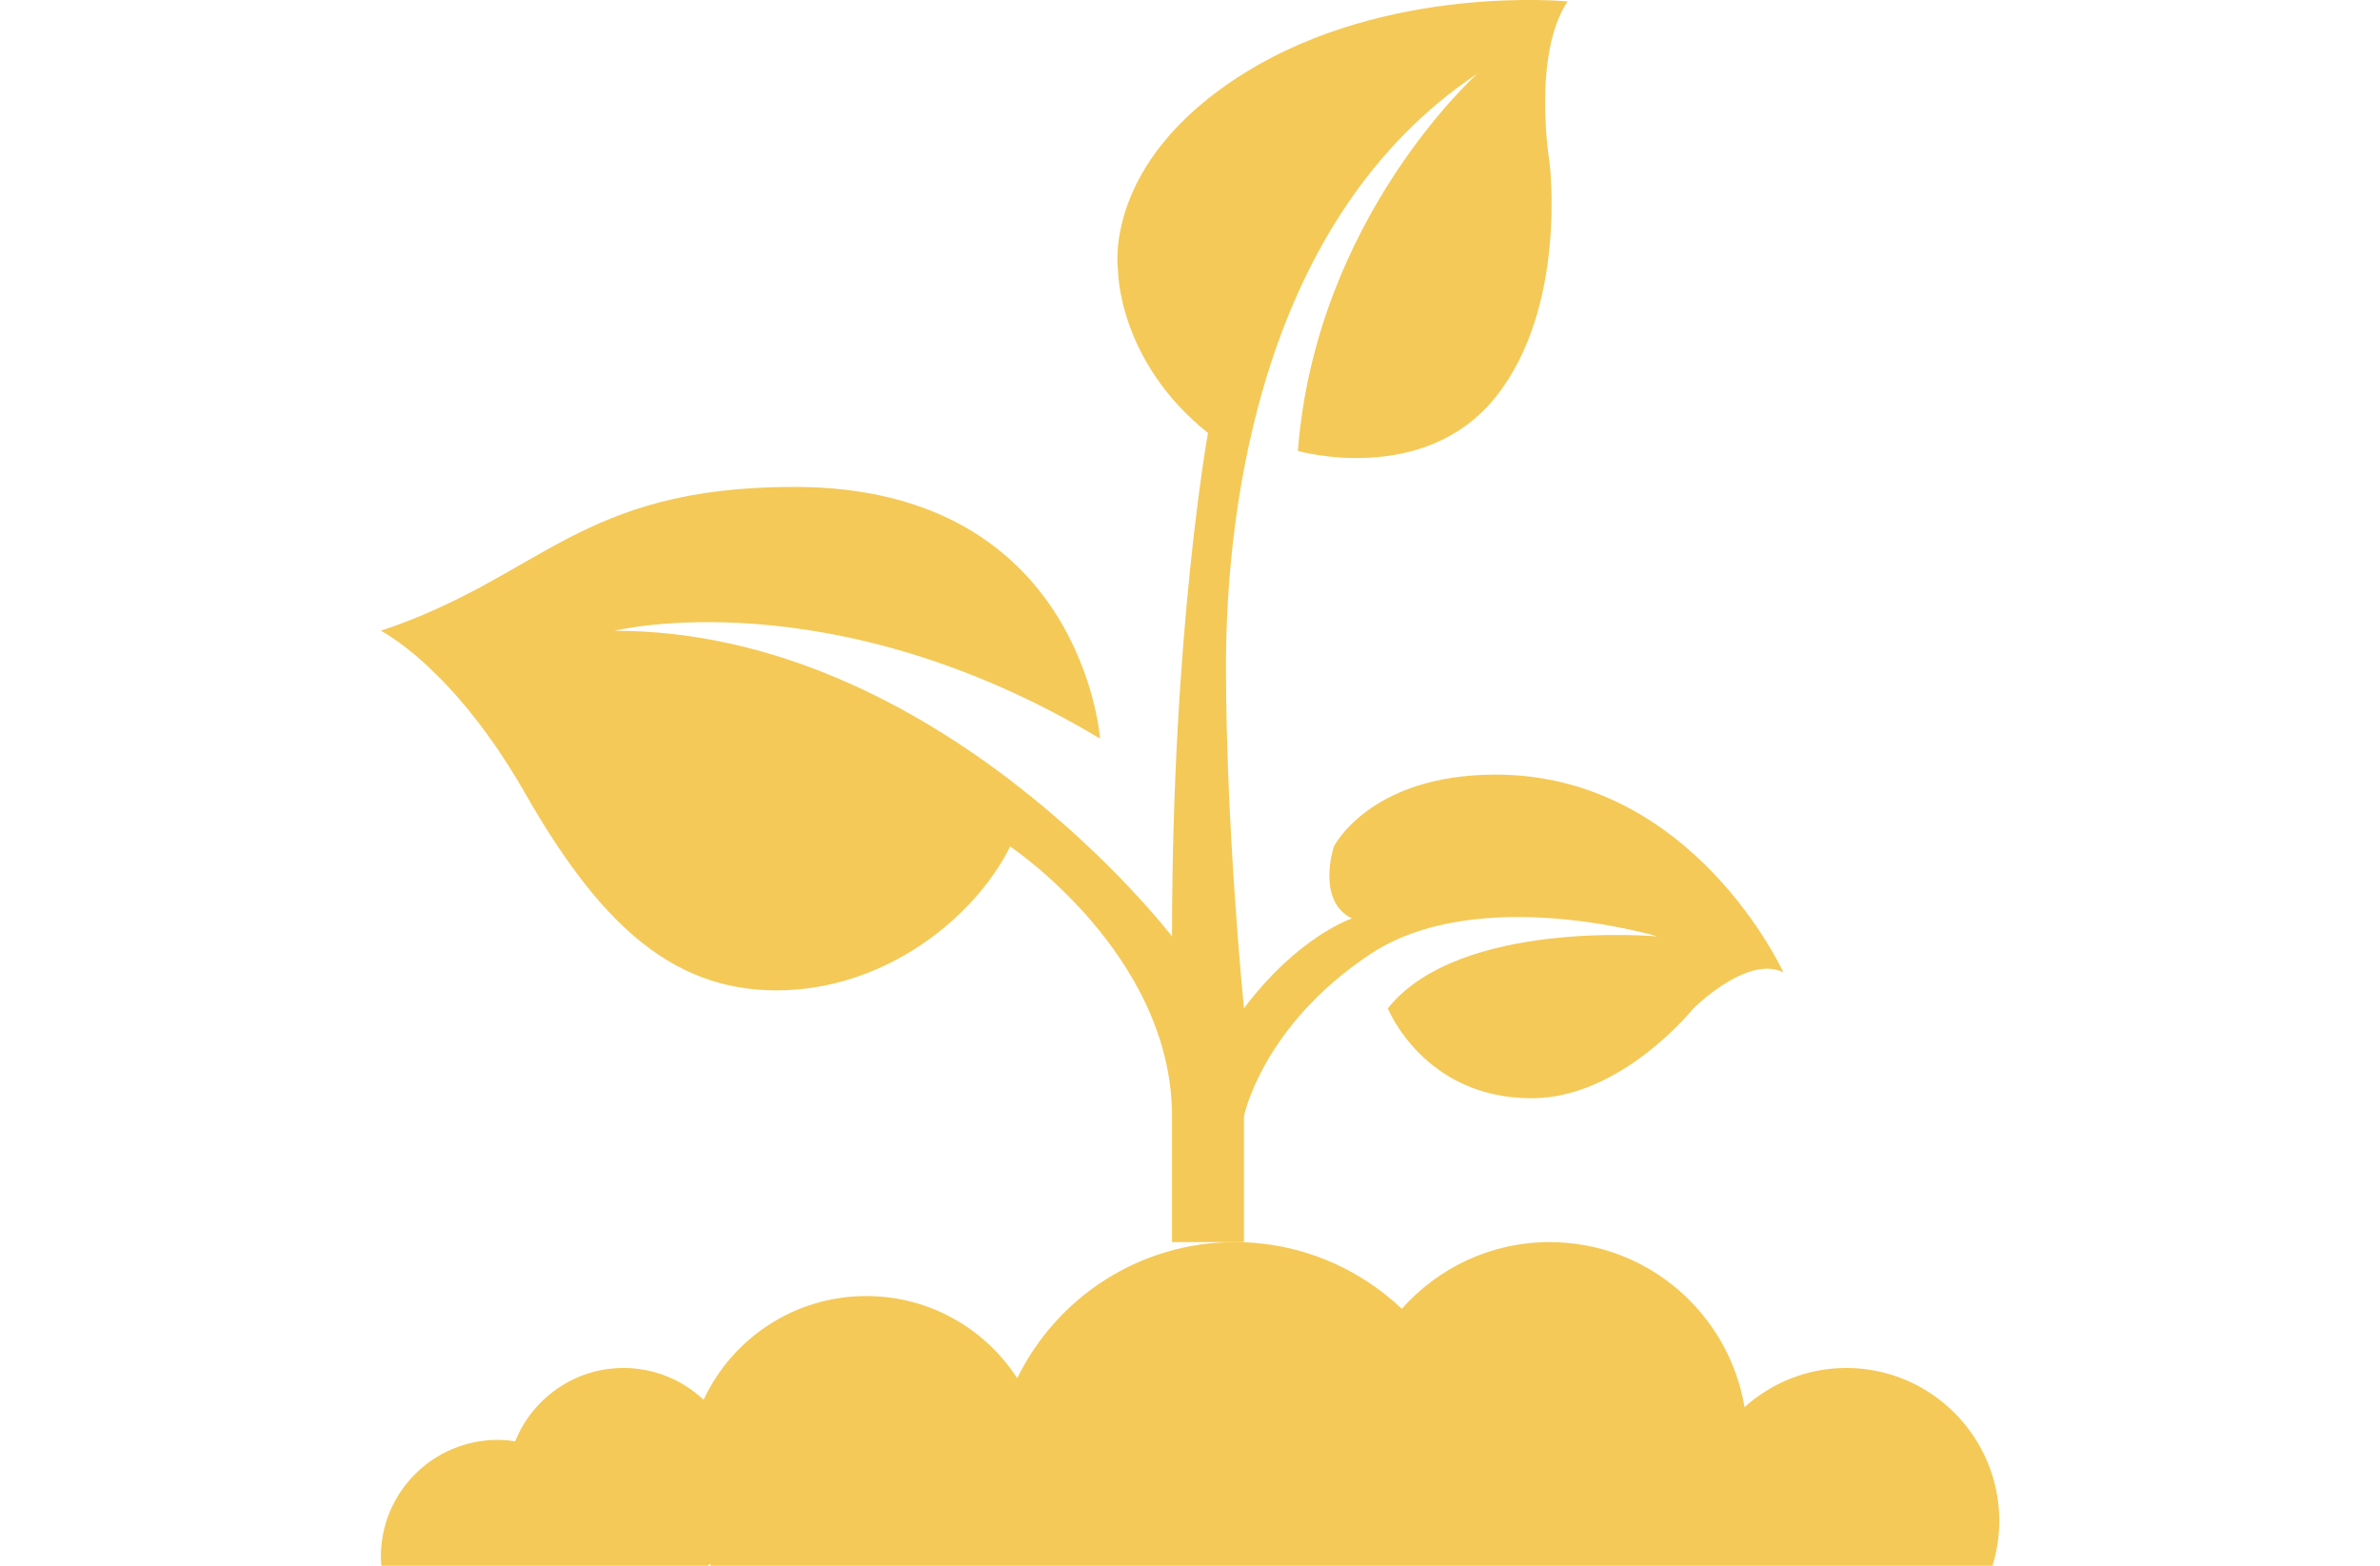
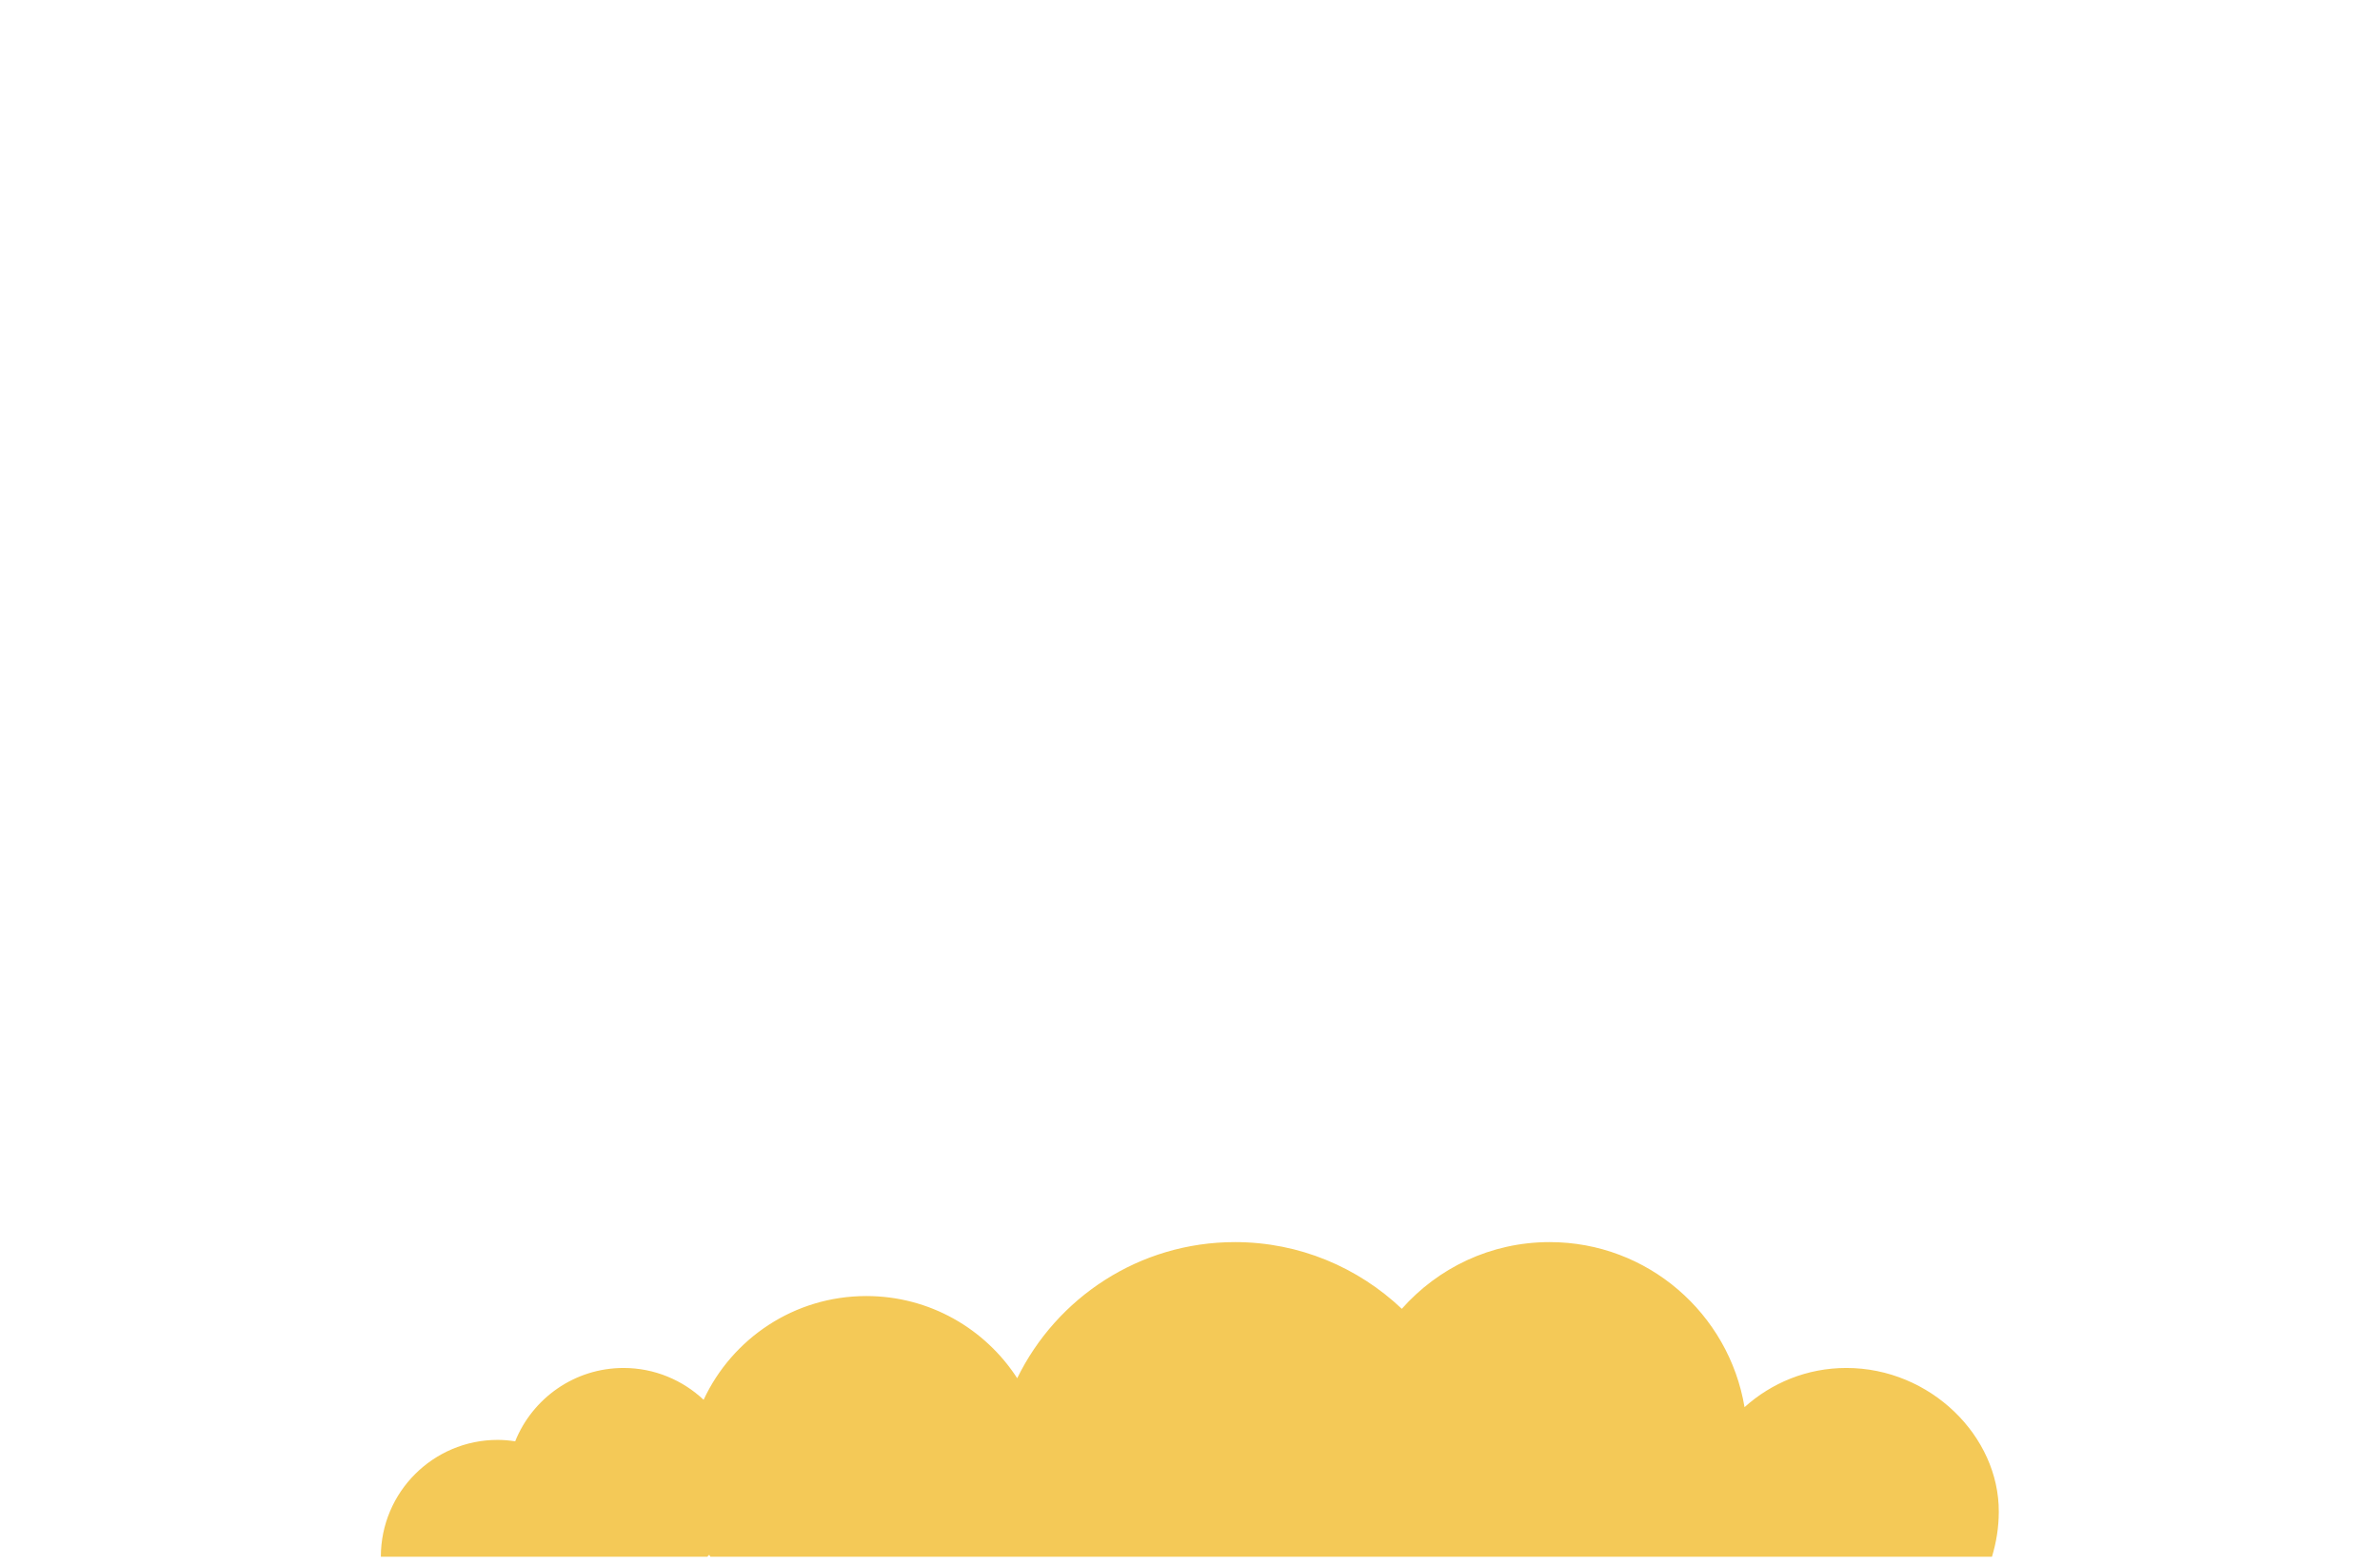
<svg xmlns="http://www.w3.org/2000/svg" version="1.1" width="38px" height="25px" id="katman_1" x="0px" y="0px" viewBox="0 0 100 87.08" style="enable-background:new 0 0 100 87.08;" xml:space="preserve">
  <style type="text/css">
	.st0{fill:#f4c957;enable-background:new    ;}
	.st1{fill:#f4c957;fill-rule:evenodd;clip-rule:evenodd;}
</style>
  <g class="st0">
    <g>
      <g>
-         <path d="M67,43.08c-7,0-9,4-9,4s-1,3,1,4c0,0-3,1-6,5c0,0-1-10-1-19s2-25,14-33c0,0-9,8-10,21c0,0,7,2,11-3s3-13,3-13s-1-6,1-9     c0,0-10-1-18,4s-7,11-7,11s0,5,5,9c0,0-2,11-2,28c0,0-13-17-31-17c0,0,12-3,27,6c0,0-1-14-17-14c-12,0-14,5-23,8c0,0,4,2,8,9     s8,11,14,11s11-4,13-8c0,0,9,6,9,15v7h4v-7c0,0,1-5,7-9s16-1,16-1s-11-1-15,4c0,0,2,5,8,5c5,0,9-5,9-5s3-3,5-2     C83,54.08,78,43.08,67,43.08z" />
-       </g>
+         </g>
    </g>
  </g>
  <g class="st0">
    <g>
      <g>
-         <path class="st1" d="M86.5,76.08c-2.18,0-4.16,0.83-5.66,2.18c-0.87-5.2-5.38-9.18-10.84-9.18c-3.28,0-6.21,1.44-8.22,3.71     c-2.42-2.29-5.68-3.71-9.28-3.71c-5.32,0-9.92,3.09-12.11,7.57c-1.78-2.75-4.87-4.57-8.39-4.57c-4.01,0-7.46,2.36-9.05,5.77     c-1.16-1.09-2.73-1.77-4.45-1.77c-2.73,0-5.07,1.69-6.03,4.08c-0.32-0.05-0.64-0.08-0.97-0.08c-3.59,0-6.5,2.91-6.5,6.5     c0,0.17,0.01,0.33,0.03,0.5h18.15c0.04-0.04,0.08-0.07,0.11-0.11c0.02,0.04,0.05,0.07,0.07,0.11h71.27     c0.24-0.79,0.38-1.63,0.38-2.5C95,79.89,91.19,76.08,86.5,76.08z" />
+         <path class="st1" d="M86.5,76.08c-2.18,0-4.16,0.83-5.66,2.18c-0.87-5.2-5.38-9.18-10.84-9.18c-3.28,0-6.21,1.44-8.22,3.71     c-2.42-2.29-5.68-3.71-9.28-3.71c-5.32,0-9.92,3.09-12.11,7.57c-1.78-2.75-4.87-4.57-8.39-4.57c-4.01,0-7.46,2.36-9.05,5.77     c-1.16-1.09-2.73-1.77-4.45-1.77c-2.73,0-5.07,1.69-6.03,4.08c-0.32-0.05-0.64-0.08-0.97-0.08c-3.59,0-6.5,2.91-6.5,6.5     h18.15c0.04-0.04,0.08-0.07,0.11-0.11c0.02,0.04,0.05,0.07,0.07,0.11h71.27     c0.24-0.79,0.38-1.63,0.38-2.5C95,79.89,91.19,76.08,86.5,76.08z" />
      </g>
    </g>
  </g>
</svg>